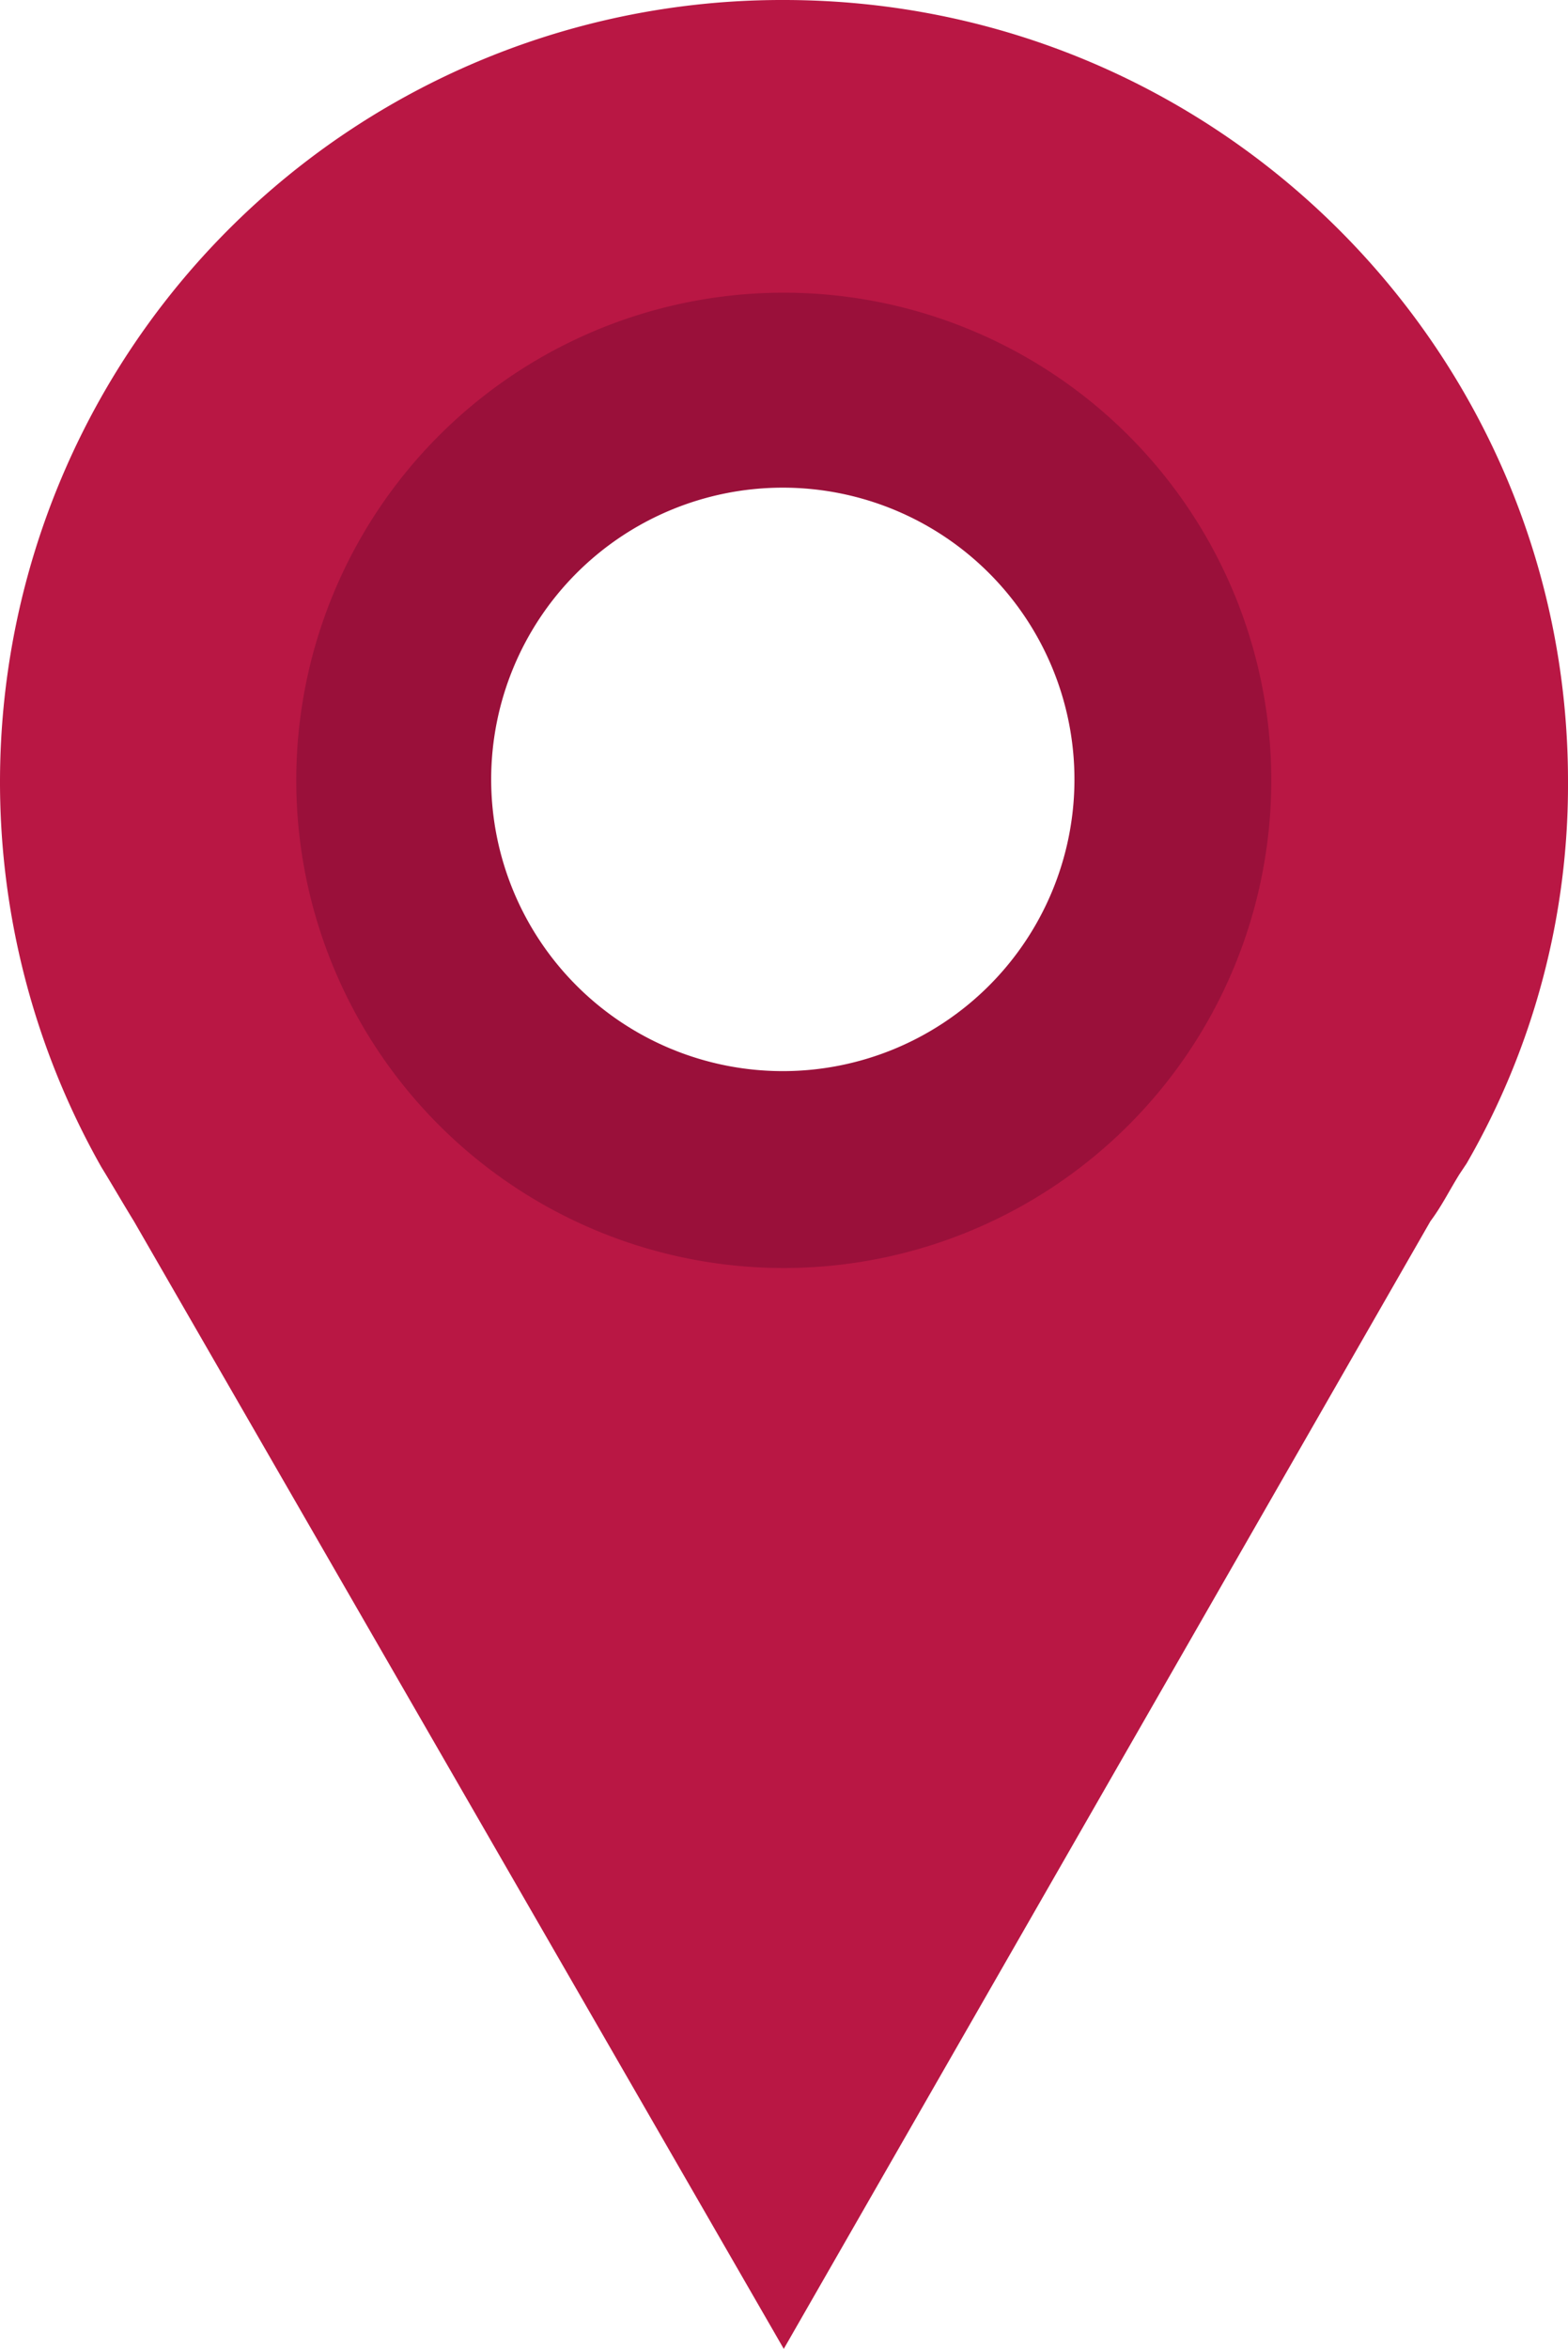
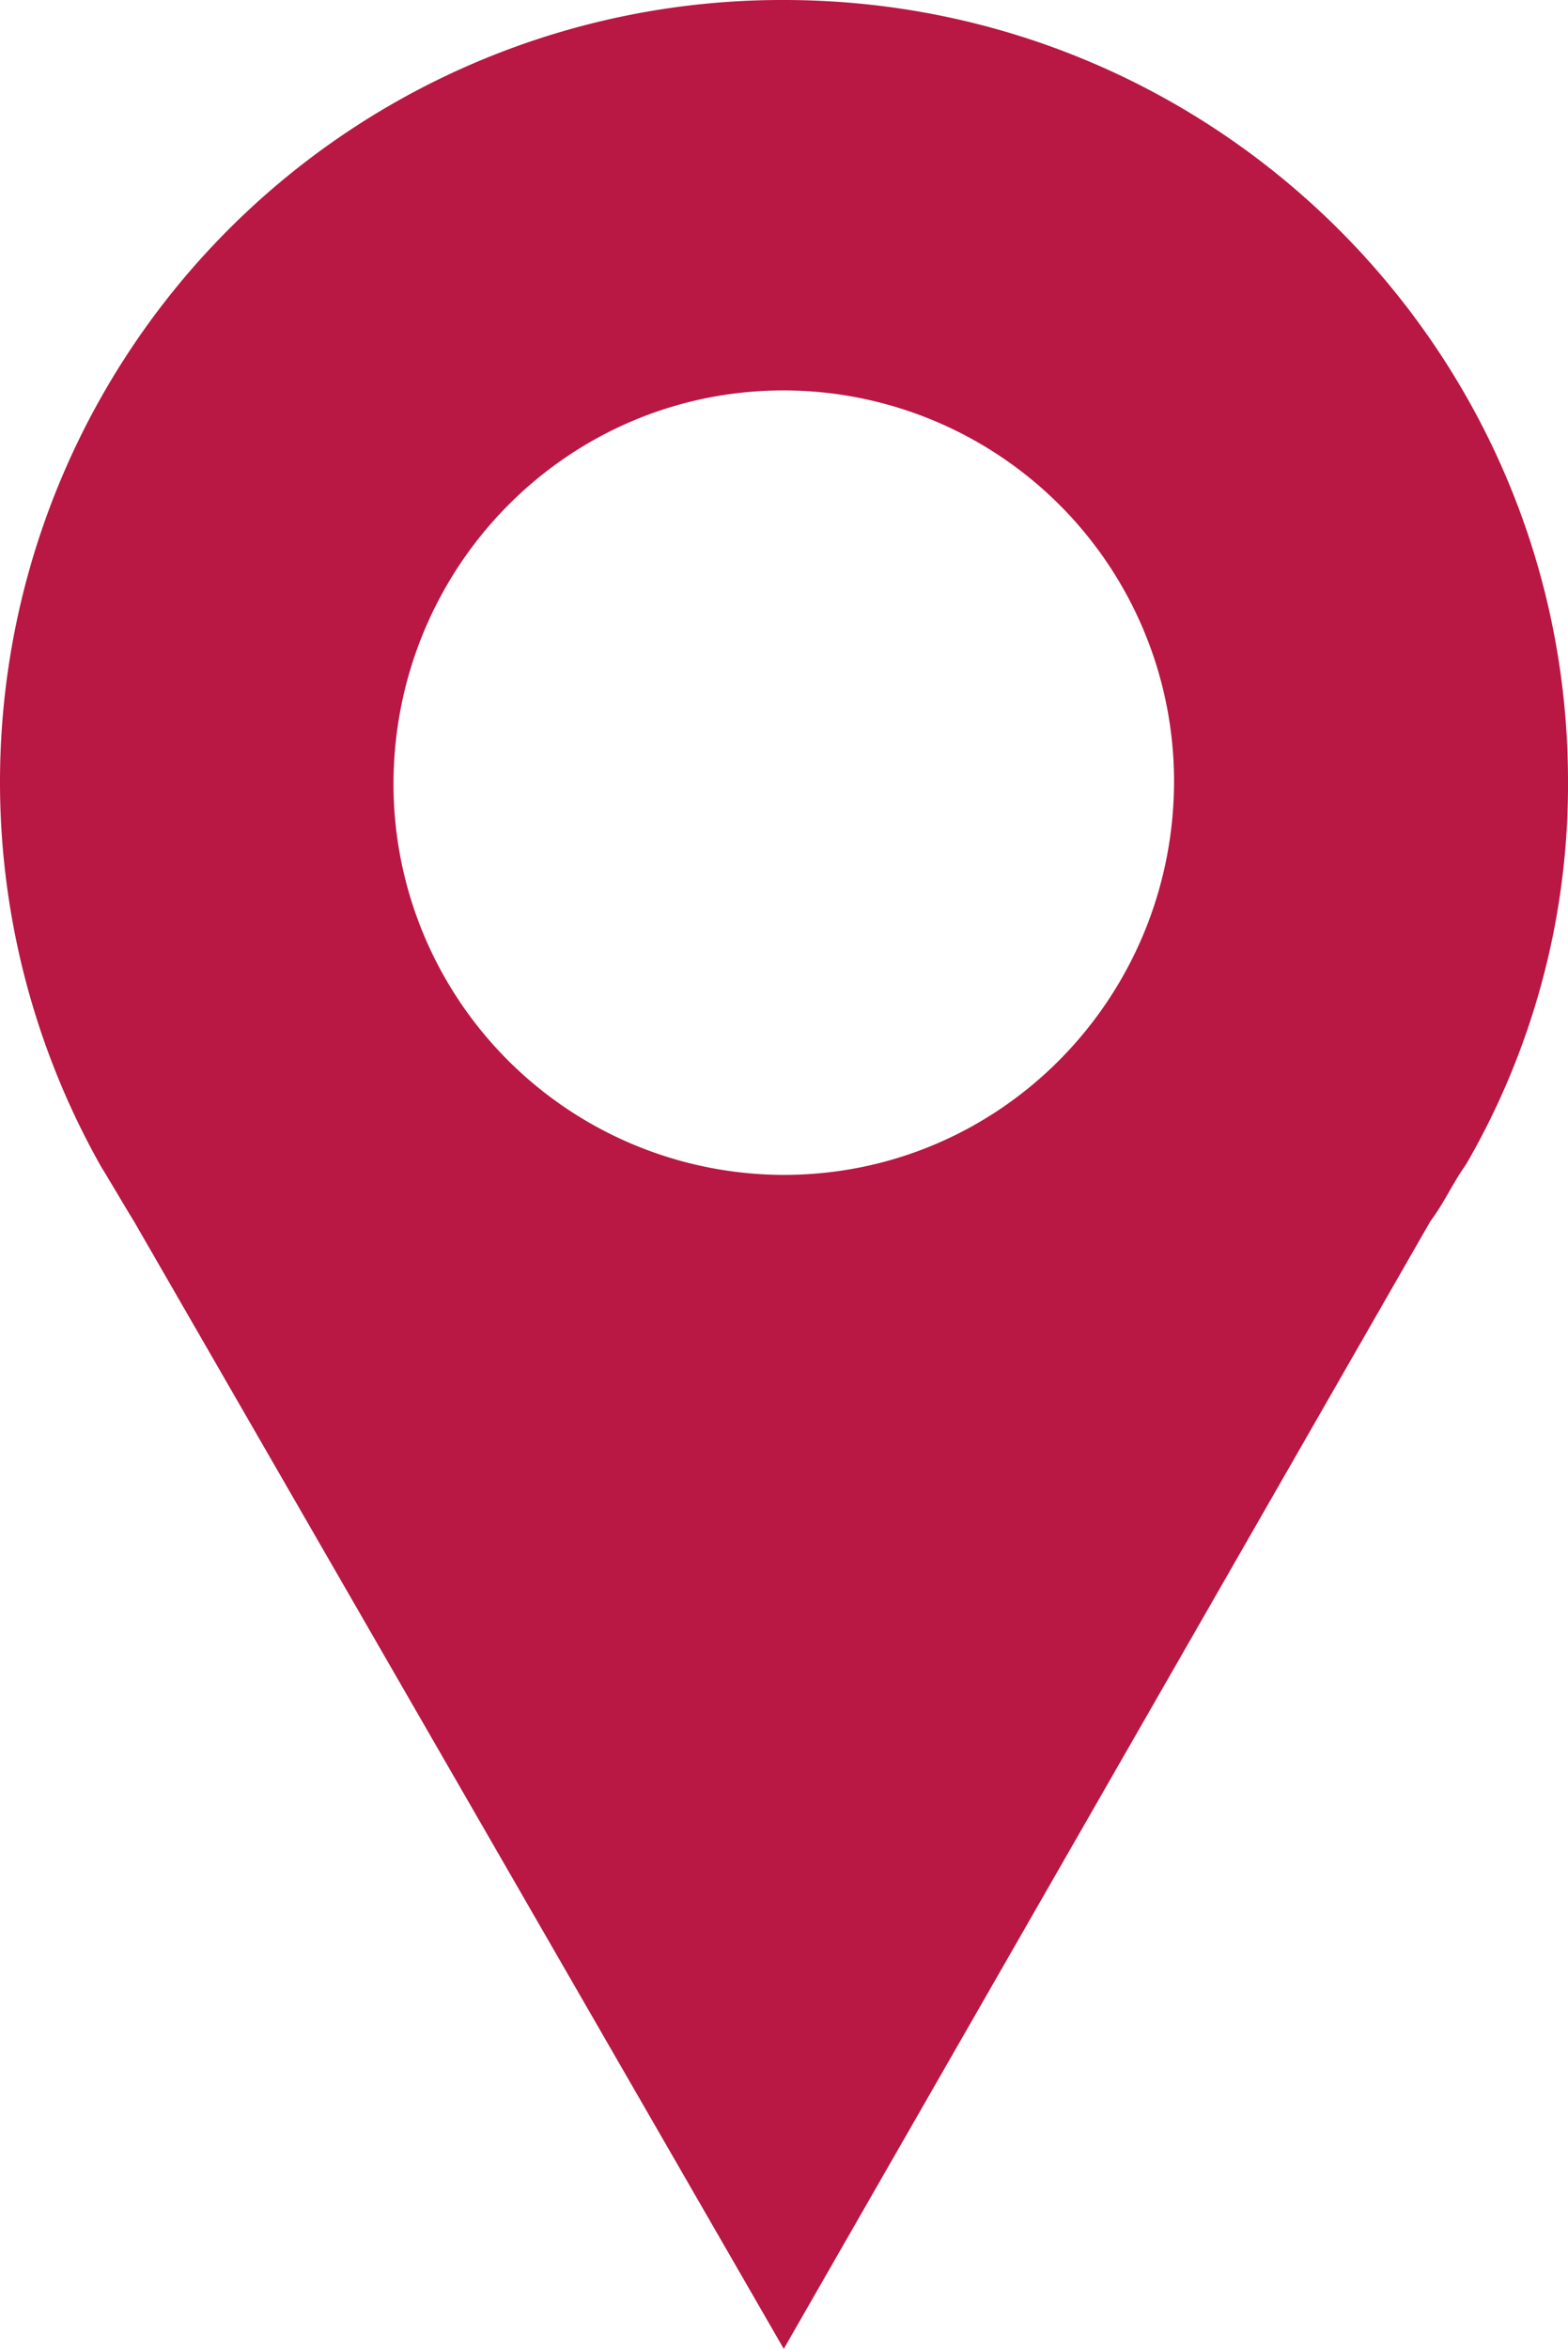
<svg xmlns="http://www.w3.org/2000/svg" viewBox="0 0 341.9 512">
  <defs>
    <style>.a{fill:#b91744;}.b{fill:#9a103a;}</style>
  </defs>
  <path class="a" d="M170.9,0A170.46,170.46,0,0,0,22.1,254.4c2.4,3.9,4.7,7.9,7.1,11.8L170.9,512l141-245.8c2.4-3.2,3.9-6.3,6.3-10.2l1.6-2.4a165,165,0,0,0,22.1-83.5C341.8,76.4,265.4,0,170.9,0Zm0,85.1A85.23,85.23,0,0,1,256,170.2c0,47.3-37.8,85.9-85.1,85.9A85.23,85.23,0,0,1,85.8,171C85.8,123.7,123.6,85.1,170.9,85.1Z" />
-   <path class="b" d="M170.9,63.8A106.3,106.3,0,1,0,277.2,170.1,106.3,106.3,0,0,0,170.9,63.8Zm0,42.5a63.59,63.59,0,1,1-.42,0Z" />
</svg>